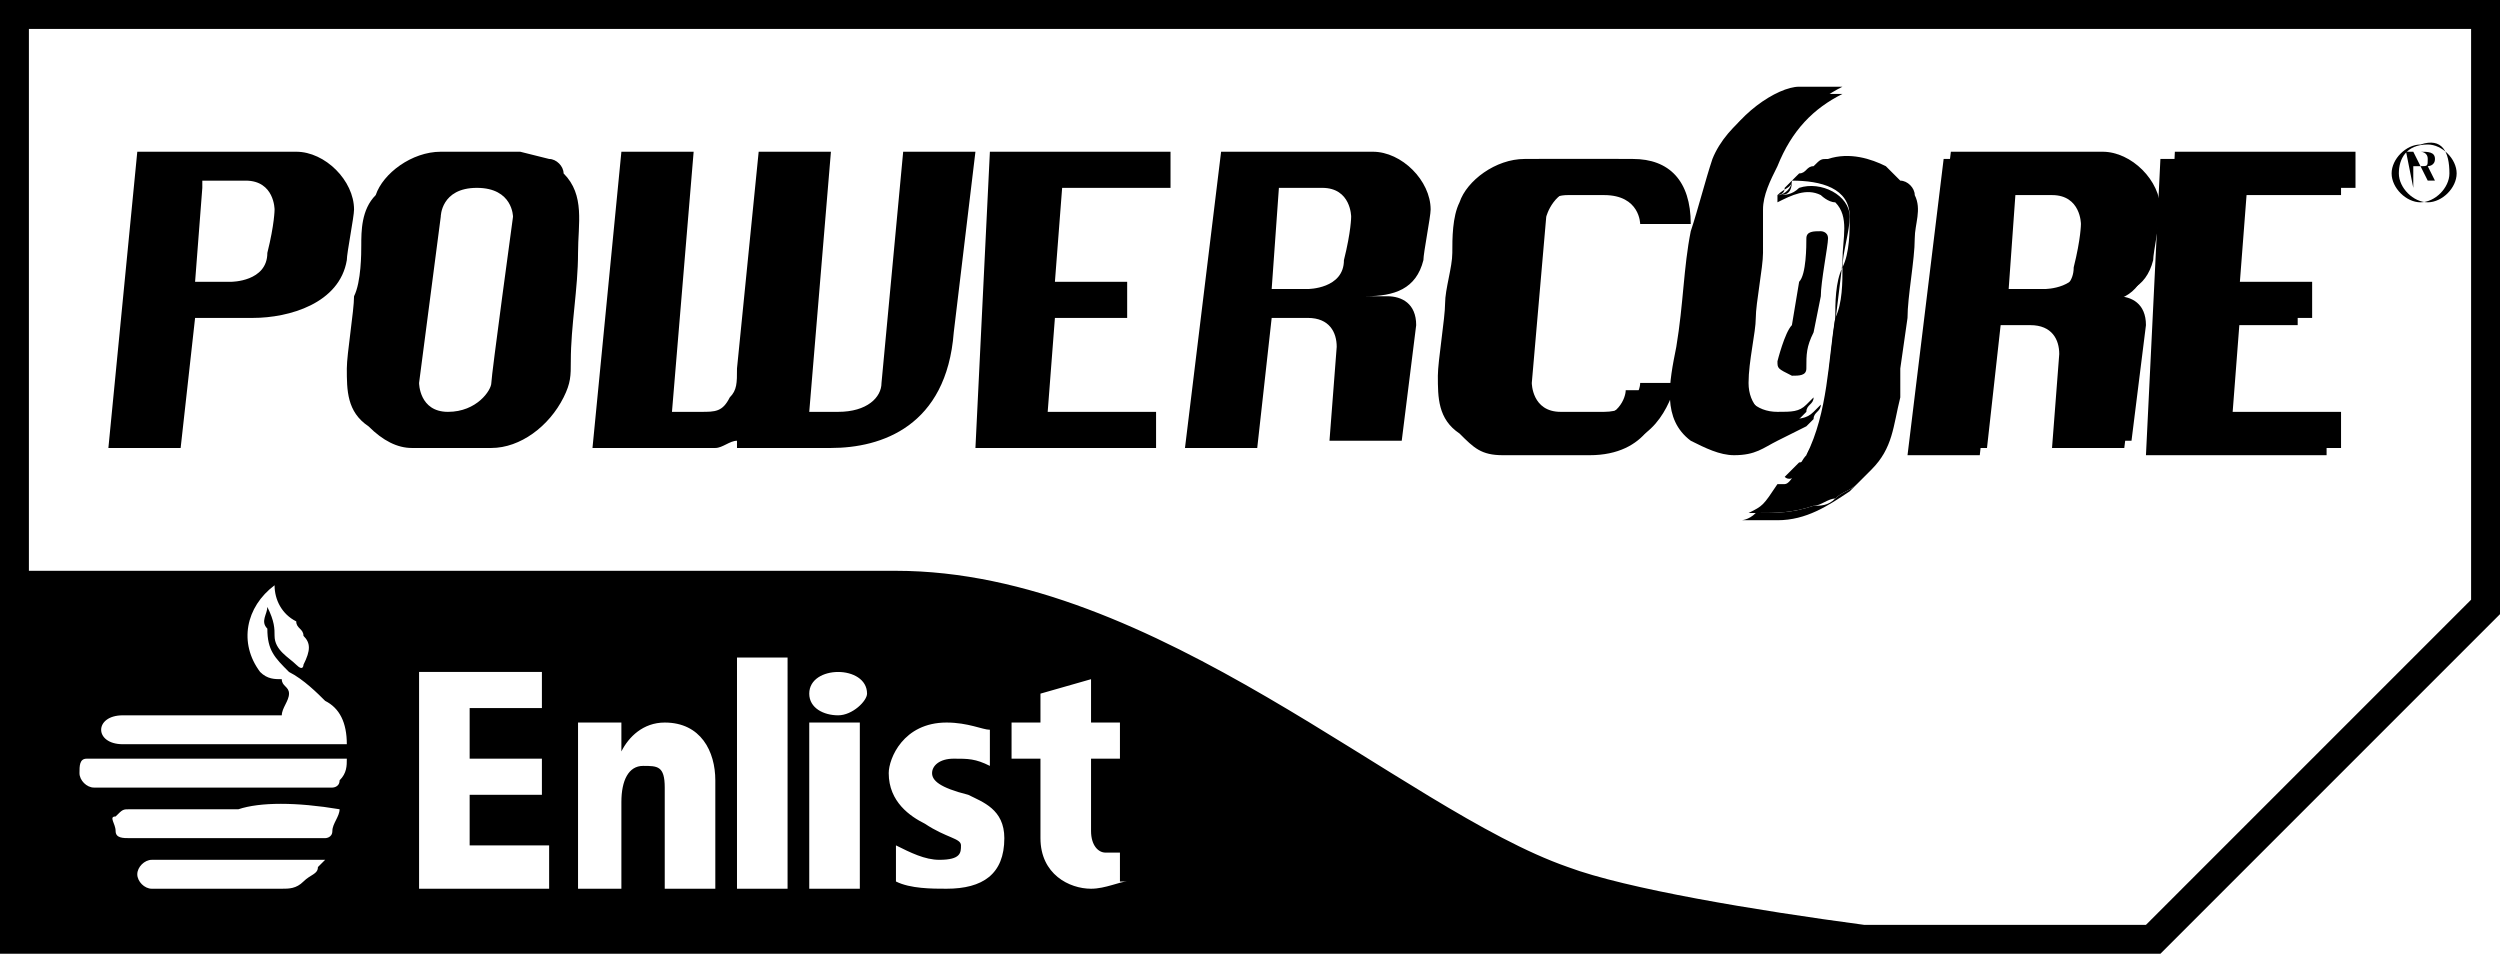
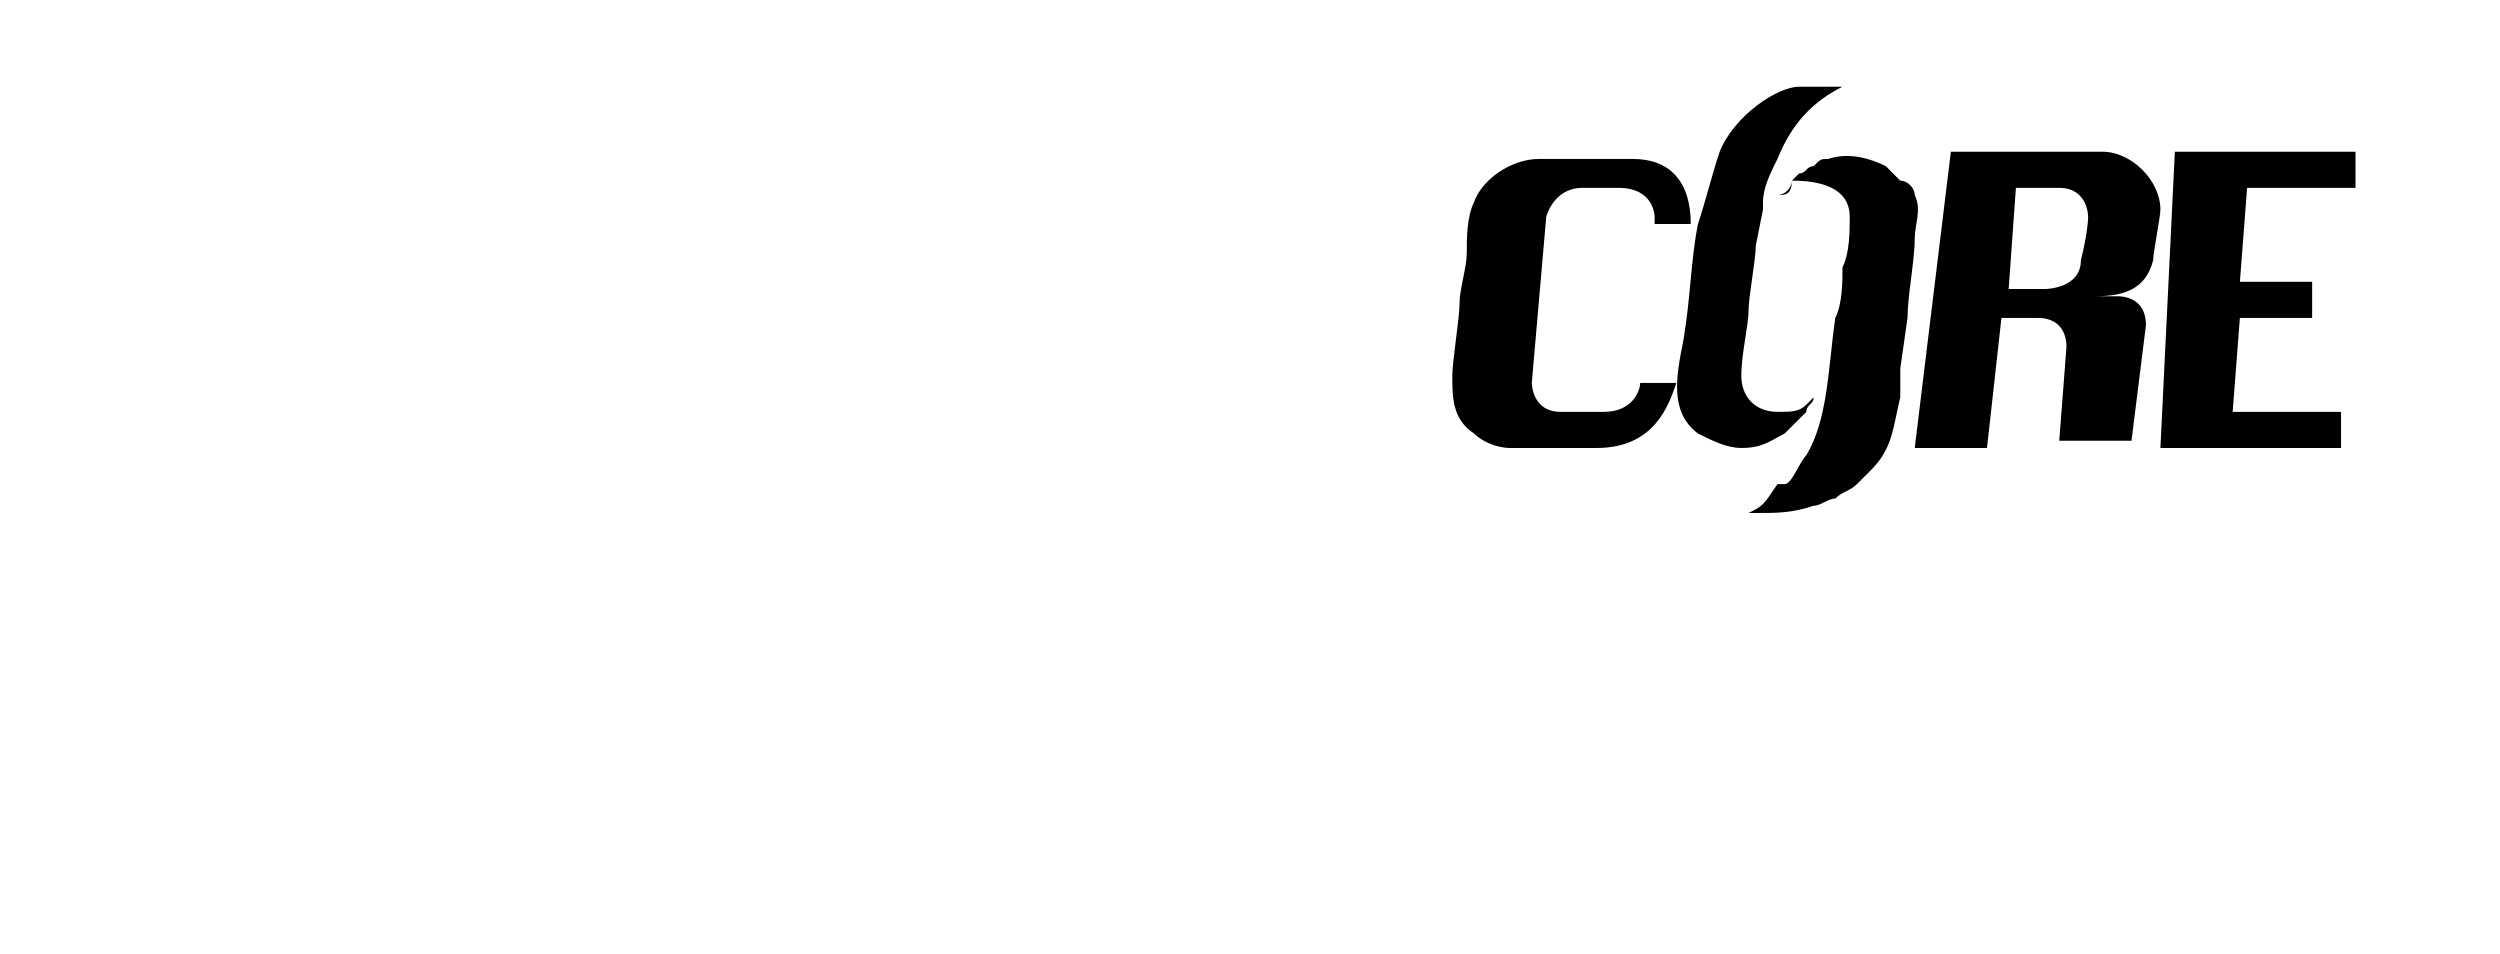
<svg xmlns="http://www.w3.org/2000/svg" version="1.1" id="Layer_1" x="0px" y="0px" viewBox="0 0 34.6 13.2" style="enable-background:new 0 0 34.6 13.2;" xml:space="preserve">
  <style type="text/css">
	.st0{fill-rule:evenodd;clip-rule:evenodd;}
</style>
  <g>
    <g>
      <g>
-         <path class="st0" d="M23.7,2.2c-0.1,0.3-0.2,0.7-0.3,1c-0.1,0.5-0.1,1-0.2,1.6c-0.1,0.5-0.2,1,0.2,1.3c0.2,0.1,0.4,0.2,0.6,0.2     c0.3,0,0.4-0.1,0.6-0.2L25,5.9c0,0,0,0,0.1-0.1c0-0.1,0.1-0.1,0.1-0.2l-0.1,0.1c-0.1,0.1-0.2,0.1-0.4,0.1c-0.3,0-0.5-0.2-0.5-0.5     c0-0.3,0.1-0.7,0.1-0.9c0-0.2,0.1-0.7,0.1-0.9L24.4,3l0-0.1c0-0.2,0.1-0.4,0.2-0.6c0.2-0.5,0.5-0.8,0.9-1c-0.3,0-0.3,0-0.6,0     C24.5,1.3,23.9,1.7,23.7,2.2 M20.8,6.3H22c0.8,0,1-0.6,1-0.9l-0.5,0l0,0c0,0.1-0.1,0.4-0.5,0.4c0,0-0.6,0-0.6,0     C21,5.9,21,5.5,21,5.5l0.2-2.4c0,0,0.1-0.4,0.5-0.4c0,0,0.5,0,0.5,0c0.5,0,0.5,0.4,0.5,0.4l0,0l0.5,0c0-0.6-0.4-0.9-0.8-0.9h-1.3     c-0.4,0-0.8,0.3-0.9,0.6c-0.1,0.2-0.1,0.5-0.1,0.7C20.1,3.7,20,4,20,4.2c0,0.2-0.1,0.8-0.1,1c0,0.3,0,0.6,0.3,0.8     C20.4,6.2,20.5,6.3,20.8,6.3 M26.4,6.3h1l0.2-1.8h0.5c0.3,0,0.4,0.2,0.4,0.4l-0.1,1.3h1l0.2-1.6c0-0.3-0.2-0.4-0.4-0.4     c-0.1,0-0.2,0-0.3,0v0c0.4,0,0.7-0.1,0.8-0.5c0-0.1,0.1-0.6,0.1-0.7c0-0.4-0.4-0.8-0.8-0.8h-2.1L26.4,6.3z M27.8,2.7l-0.1,1.4     h0.5c0,0,0.5,0,0.5-0.4c0.1-0.4,0.1-0.6,0.1-0.6s0-0.4-0.4-0.4H27.8z M29.7,6.3h2.5l0-0.5h-1.5l0.1-1.3h1l0-0.5h-1l0.1-1.3h1.5     l0-0.5l-2.5,0L29.7,6.3z M24.6,5c0,0.1,0,0.1,0.2,0.2c0.1,0,0.2,0,0.2-0.1c0-0.2,0-0.3,0.1-0.5l0.1-0.5c0-0.2,0.1-0.7,0.1-0.8     c0-0.1-0.1-0.1-0.1-0.1c-0.1,0-0.2,0-0.2,0.1c0,0.1,0,0.5-0.1,0.6l-0.1,0.6C24.7,4.6,24.6,5,24.6,5 M24.6,2.7l0,0.1     c0.2-0.1,0.4-0.2,0.6-0.1c0,0,0.1,0.1,0.2,0.1c0.2,0.2,0.1,0.5,0.1,0.8c0,0.1-0.1,0.8-0.1,0.9c0,0.2,0,0.3,0,0.5l-0.1,0.5     l0.1-0.1c0,0.1-0.1,0.1-0.1,0.2c0,0.1,0,0.3-0.1,0.3c0,0.2-0.1,0.3-0.2,0.4c0,0,0,0.1-0.1,0.1l-0.2,0.2C24.8,6.7,25,6.5,25,6.3     c0.3-0.6,0.3-1.3,0.4-1.9c0-0.2,0-0.5,0.1-0.7c0-0.2,0.1-0.5,0.1-0.7c0-0.3-0.4-0.5-0.7-0.4C24.8,2.7,24.7,2.7,24.6,2.7     c0.1-0.1,0.2-0.1,0.2-0.2c0,0-0.1,0.1-0.1,0.1C24.7,2.7,24.6,2.7,24.6,2.7 M24.3,7.1C24.3,7.1,24.3,7.1,24.3,7.1     C24.3,7.1,24.3,7.1,24.3,7.1L24.3,7.1C24.3,7.1,24.2,7.2,24.3,7.1c-0.1,0.1-0.2,0.1-0.2,0.1c0.2,0,0.4,0,0.5,0     c0.4,0,0.7-0.2,1-0.4c0,0,0.1-0.1,0.1-0.1c-0.1,0.1-0.2,0.1-0.3,0.2C25.3,7,25.2,7,25.1,7C24.8,7.1,24.6,7.1,24.3,7.1" />
        <path class="st0" d="M29.9,6.2h2.5l0-0.5h-1.5l0.1-1.3h1l0-0.5h-1l0.1-1.3h1.5l0-0.5l-2.5,0L29.9,6.2z M26.5,6.2h1l0.2-1.8l0.5,0     c0.3,0,0.4,0.2,0.4,0.4l-0.1,1.3h1l0.2-1.6c0-0.3-0.2-0.4-0.4-0.4c-0.1,0-0.2,0-0.3,0v0c0.4,0,0.7-0.1,0.8-0.5     c0-0.1,0.1-0.6,0.1-0.7c0-0.4-0.4-0.8-0.8-0.8H27L26.5,6.2z M27.9,2.6l-0.1,1.4h0.5c0,0,0.5,0,0.5-0.4c0.1-0.4,0.1-0.6,0.1-0.6     s0-0.4-0.4-0.4H27.9z M24.8,2.5c0,0.1-0.1,0.2-0.2,0.2C24.7,2.7,24.8,2.7,24.8,2.5c0.4,0,0.8,0.1,0.8,0.5c0,0.2,0,0.5-0.1,0.7     c0,0.2,0,0.5-0.1,0.7c-0.1,0.7-0.1,1.4-0.4,1.9c-0.1,0.1-0.2,0.4-0.3,0.4c0,0,0,0,0,0c0,0,0,0-0.1,0C24.4,7,24.4,7,24.2,7.1l0,0     l0.1,0c0.3,0,0.5,0,0.8-0.1c0.1,0,0.2-0.1,0.3-0.1c0.1-0.1,0.2-0.1,0.3-0.2c0,0,0.2-0.2,0.2-0.2c0.3-0.3,0.3-0.6,0.4-1     c0-0.1,0-0.3,0-0.4l0.1-0.7c0-0.3,0.1-0.8,0.1-1.1c0-0.2,0.1-0.4,0-0.6c0-0.1-0.1-0.2-0.2-0.2c-0.1-0.1-0.1-0.1-0.2-0.2     c-0.2-0.1-0.5-0.2-0.8-0.1c-0.1,0-0.1,0-0.2,0.1c-0.1,0-0.1,0.1-0.2,0.1l-0.1,0.1C24.9,2.4,24.9,2.4,24.8,2.5     C24.8,2.5,24.8,2.5,24.8,2.5 M23.8,2.1c-0.1,0.3-0.2,0.7-0.3,1c-0.1,0.5-0.1,1-0.2,1.6c-0.1,0.5-0.2,1,0.2,1.3     c0.2,0.1,0.4,0.2,0.6,0.2c0.3,0,0.4-0.1,0.6-0.2l0.2-0.2c0,0,0,0,0.1-0.1c0-0.1,0.1-0.1,0.1-0.2l-0.1,0.1     c-0.1,0.1-0.2,0.1-0.4,0.1c-0.3,0-0.5-0.2-0.5-0.5c0-0.3,0.1-0.7,0.1-0.9c0-0.2,0.1-0.7,0.1-0.9l0.1-0.5l0-0.1     c0-0.2,0.1-0.4,0.2-0.6c0.2-0.5,0.5-0.8,0.9-1c-0.2,0-0.3,0-0.6,0C24.6,1.2,24,1.6,23.8,2.1 M20.9,6.2h1.2c0.8,0,1-0.6,1.1-0.9     l-0.5,0l0,0c0,0.1-0.1,0.4-0.5,0.4c0,0-0.6,0-0.6,0c-0.4,0-0.4-0.4-0.4-0.4L21.4,3c0,0,0.1-0.4,0.5-0.4c0,0,0.5,0,0.5,0     c0.5,0,0.5,0.4,0.5,0.4l0,0.1l0.5,0c0-0.6-0.3-0.9-0.8-0.9h-1.3c-0.4,0-0.8,0.3-0.9,0.6c-0.1,0.2-0.1,0.5-0.1,0.7     c0,0.2-0.1,0.5-0.1,0.7c0,0.2-0.1,0.8-0.1,1c0,0.3,0,0.6,0.3,0.8C20.5,6.1,20.7,6.2,20.9,6.2" />
-         <path class="st0" d="M8.2,6.2h1.4c0.1,0,0.2,0,0.3,0c0.1,0,0.2-0.1,0.3-0.1l0,0.1h1.3c0.7,0,1.6-0.3,1.7-1.6l0.3-2.5h-1l-0.3,3.2     c0,0.2-0.2,0.4-0.6,0.4h-0.4l0.3-3.6h-1l-0.3,3c0,0.2,0,0.3-0.1,0.4C10,5.7,9.9,5.7,9.7,5.7l-0.4,0l0.3-3.6h-1L8.2,6.2z      M13.5,6.2H16l0-0.5h-1.5l0.1-1.3h1l0-0.5h-1l0.1-1.3h1.5l0-0.5l-2.5,0L13.5,6.2z M5.7,6.2h1.1c0.4,0,0.8-0.3,1-0.7     C7.9,5.3,7.9,5.2,7.9,5C7.9,4.5,8,4,8,3.5c0-0.4,0.1-0.8-0.2-1.1C7.8,2.3,7.7,2.2,7.6,2.2L7.2,2.1H6.1c-0.4,0-0.8,0.3-0.9,0.6     C5,2.9,5,3.2,5,3.4C5,3.5,5,3.9,4.9,4.1c0,0.2-0.1,0.8-0.1,1c0,0.3,0,0.6,0.3,0.8C5.3,6.1,5.5,6.2,5.7,6.2 M6.1,3L5.8,5.3     c0,0,0,0.4,0.4,0.4c0.4,0,0.6-0.3,0.6-0.4C6.8,5.2,7.1,3,7.1,3s0-0.4-0.5-0.4C6.1,2.6,6.1,3,6.1,3 M1.5,6.2h1l0.2-1.8l0.8,0     c0.5,0,1.2-0.2,1.3-0.8c0-0.1,0.1-0.6,0.1-0.7c0-0.4-0.4-0.8-0.8-0.8H1.9L1.5,6.2z M2.8,2.6L2.7,3.9h0.5c0,0,0.5,0,0.5-0.4     c0.1-0.4,0.1-0.6,0.1-0.6s0-0.4-0.4-0.4H2.8z M16.4,6.2h1l0.2-1.8l0.5,0c0.3,0,0.4,0.2,0.4,0.4l-0.1,1.3h1l0.2-1.6     c0-0.3-0.2-0.4-0.4-0.4c-0.1,0-0.2,0-0.3,0v0c0.4,0,0.7-0.1,0.8-0.5c0-0.1,0.1-0.6,0.1-0.7c0-0.4-0.4-0.8-0.8-0.8h-2.1L16.4,6.2z      M17.7,2.6l-0.1,1.4h0.5c0,0,0.5,0,0.5-0.4c0.1-0.4,0.1-0.6,0.1-0.6s0-0.4-0.4-0.4H17.7z" />
-         <path d="M0,0v7.9v5.3h28.5h1.4l4.7-4.7V0H0z M4.4,12c0,0.1-0.1,0.1-0.2,0.2c-0.1,0.1-0.2,0.1-0.3,0.1c-0.6,0-1.2,0-1.7,0     c0,0-0.1,0-0.1,0c-0.1,0-0.2-0.1-0.2-0.2c0-0.1,0.1-0.2,0.2-0.2c0,0,0.1,0,0.1,0c0.4,0,0.7,0,1.1,0c0.3,0,0.7,0,1,0     c0.1,0,0.2,0,0.2,0C4.5,11.9,4.5,11.9,4.4,12z M4.7,11.2c0,0.1-0.1,0.2-0.1,0.3c0,0.1-0.1,0.1-0.1,0.1c-0.8,0-1.6,0-2.3,0     c-0.1,0-0.3,0-0.4,0c-0.1,0-0.2,0-0.2-0.1c0-0.1-0.1-0.2,0-0.2c0.1-0.1,0.1-0.1,0.2-0.1c0.5,0,1,0,1.5,0     C3.6,11.1,4.1,11.1,4.7,11.2C4.7,11.1,4.7,11.1,4.7,11.2z M4.8,10.5c0,0.1,0,0.2-0.1,0.3c0,0.1-0.1,0.1-0.1,0.1     c-1.1,0-2.1,0-3.2,0c0,0-0.1,0-0.1,0c-0.1,0-0.2-0.1-0.2-0.2c0-0.1,0-0.2,0.1-0.2c0.1,0,0.1,0,0.2,0c0.5,0,1.1,0,1.6,0     C3.6,10.5,4.2,10.5,4.8,10.5C4.8,10.5,4.8,10.5,4.8,10.5z M4.8,10.3c-0.1,0-0.2,0-0.3,0c-0.9,0-1.9,0-2.8,0     c-0.2,0-0.3-0.1-0.3-0.2c0-0.1,0.1-0.2,0.3-0.2c0,0,0,0,0.1,0c0.7,0,1.4,0,2,0c0,0,0.1,0,0.1,0C3.9,9.8,4,9.7,4,9.6     c0-0.1-0.1-0.1-0.1-0.2C3.8,9.4,3.7,9.4,3.6,9.3C3.3,8.9,3.4,8.4,3.8,8.1c0,0.2,0.1,0.4,0.3,0.5c0,0.1,0.1,0.1,0.1,0.2     c0.1,0.1,0.1,0.2,0,0.4c0,0,0,0.1-0.1,0C4,9.1,3.8,9,3.8,8.8c0-0.1,0-0.2-0.1-0.4c0,0.1-0.1,0.2,0,0.3C3.7,9,3.8,9.1,4,9.3     c0.2,0.1,0.4,0.3,0.5,0.4C4.7,9.8,4.8,10,4.8,10.3C4.8,10.3,4.8,10.3,4.8,10.3z M7.5,12.3H5.8v-3h1.7v0.5h-1v0.7h1V11h-1v0.7h1.1     V12.3z M9.9,12.3H9.2v-1.4c0-0.3-0.1-0.3-0.3-0.3c-0.2,0-0.3,0.2-0.3,0.5v1.2H8v-1.8c0-0.2,0-0.3,0-0.5h0.6c0,0.1,0,0.2,0,0.4h0     C8.7,10.2,8.9,10,9.2,10c0.5,0,0.7,0.4,0.7,0.8V12.3z M10.9,12.3h-0.7V9.1h0.7V12.3z M11.9,12.3h-0.7V10h0.7V12.3z M11.6,9.9     c-0.2,0-0.4-0.1-0.4-0.3c0-0.2,0.2-0.3,0.4-0.3c0.2,0,0.4,0.1,0.4,0.3C12,9.7,11.8,9.9,11.6,9.9z M13.1,12.3     c-0.2,0-0.5,0-0.7-0.1l0-0.5c0.2,0.1,0.4,0.2,0.6,0.2c0.3,0,0.3-0.1,0.3-0.2c0-0.1-0.2-0.1-0.5-0.3c-0.2-0.1-0.5-0.3-0.5-0.7     c0-0.2,0.2-0.7,0.8-0.7c0.3,0,0.5,0.1,0.6,0.1l0,0.5c-0.2-0.1-0.3-0.1-0.5-0.1c-0.2,0-0.3,0.1-0.3,0.2c0,0.1,0.1,0.2,0.5,0.3     c0.2,0.1,0.5,0.2,0.5,0.6C13.9,12.1,13.6,12.3,13.1,12.3z M15.6,12.2c-0.1,0-0.3,0.1-0.5,0.1c-0.3,0-0.7-0.2-0.7-0.7v-1.1h-0.4     V10h0.4V9.6l0.7-0.2V10h0.4v0.5h-0.4v1c0,0.2,0.1,0.3,0.2,0.3c0.1,0,0.2,0,0.2,0V12.2z M34.2,8.3l-4.5,4.5h-3.9     c-1.5-0.2-3.3-0.5-4.1-0.8c-2.3-0.8-5.7-4.1-9.3-4.1h-0.3H0.4V0.4h33.8V8.3z" />
-         <path d="M33.9,2.4c0,0.2-0.2,0.4-0.4,0.4c-0.2,0-0.4-0.2-0.4-0.4c0-0.2,0.2-0.4,0.4-0.4C33.8,1.9,33.9,2.1,33.9,2.4 M33.2,2.4     c0,0.2,0.2,0.4,0.4,0.4c0.2,0,0.4-0.2,0.4-0.4c0-0.2-0.2-0.4-0.4-0.4C33.3,2,33.2,2.2,33.2,2.4 M33.4,2.6L33.4,2.6l-0.1-0.5h0.2     c0.1,0,0.2,0,0.2,0.1c0,0.1-0.1,0.1-0.1,0.1l0.1,0.2h-0.1l-0.1-0.2h-0.1V2.6z M33.5,2.3c0.1,0,0.1,0,0.1-0.1     c0-0.1-0.1-0.1-0.1-0.1h-0.1L33.5,2.3L33.5,2.3z" />
      </g>
    </g>
  </g>
</svg>